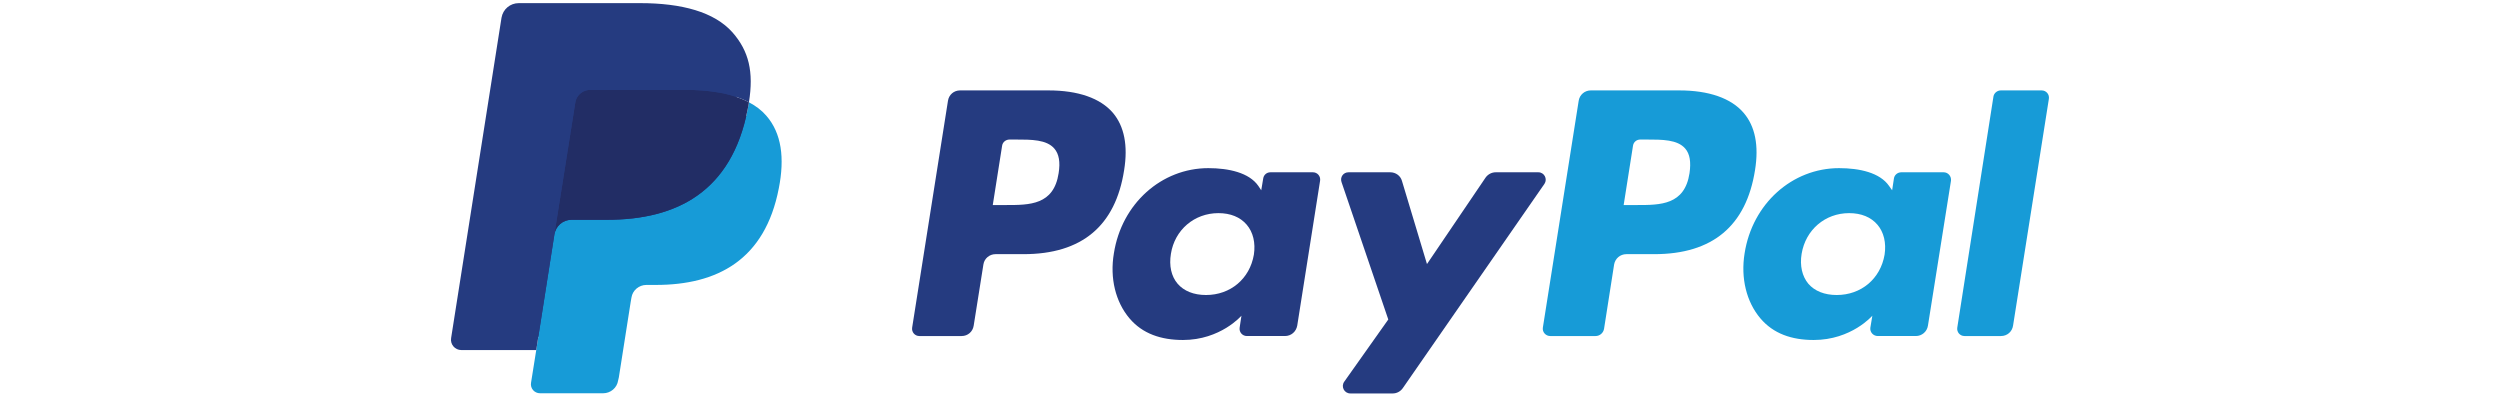
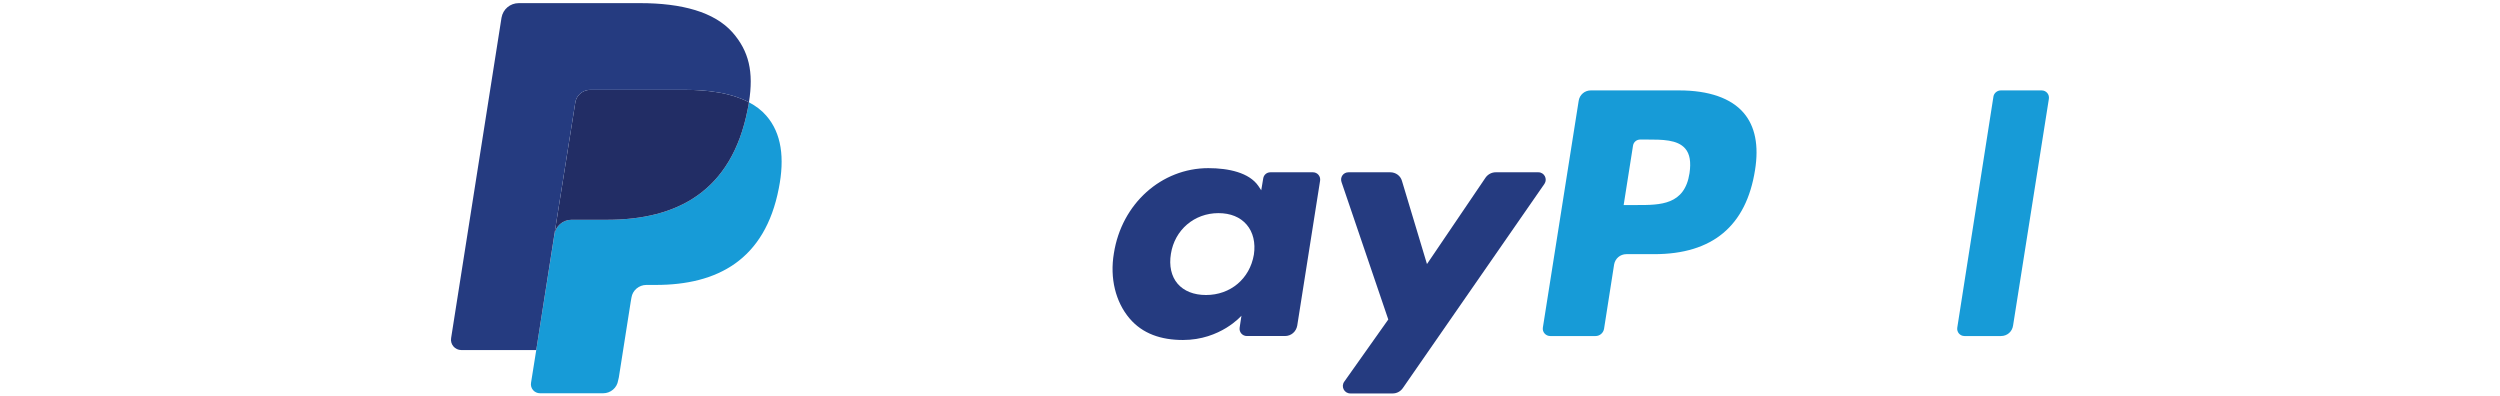
<svg xmlns="http://www.w3.org/2000/svg" xml:space="preserve" width="13.667in" height="2.167in" version="1.1" style="shape-rendering:geometricPrecision; text-rendering:geometricPrecision; image-rendering:optimizeQuality; fill-rule:evenodd; clip-rule:evenodd" viewBox="0 0 13893 2202">
  <defs>
    <style type="text/css">
   
    .fil0 {fill:none}
    .fil2 {fill:#179BD7}
    .fil3 {fill:#222D65}
    .fil1 {fill:#253B80}
   
  </style>
  </defs>
  <g id="Layer_x0020_1">
    <rect class="fil0" width="13893" height="2202" />
    <g id="_2054350564000">
-       <path class="fil1" d="M5827 502l-492 0c-34,0 -62,24 -67,58l-199 1260c-4,25 15,47 40,47l235 0c34,0 62,-24 67,-58l54 -340c5,-33 34,-57 67,-57l156 0c324,0 511,-157 559,-467 22,-136 1,-243 -62,-318 -70,-82 -194,-125 -358,-125zm56 460c-27,177 -161,177 -292,177l-74 0 52 -330c3,-20 21,-34 41,-34l34 0c88,0 172,0 215,50 26,30 34,75 24,137z" />
      <path class="fil1" d="M7296 957l-236 0c-20,0 -37,14 -40,34l-11 66 -16 -24c-51,-74 -165,-99 -278,-99 -260,0 -482,197 -525,474 -23,137 9,269 87,361 72,85 175,120 297,120 209,0 325,-135 325,-135l-10 66c-4,25 15,47 40,47l212 0c34,0 62,-24 68,-58l127 -805c4,-25 -15,-47 -40,-47zm-328 458c-23,134 -130,224 -266,224 -68,0 -123,-22 -158,-63 -35,-41 -48,-100 -37,-166 21,-133 130,-226 264,-226 67,0 121,22 157,64 36,42 50,101 40,167z" />
      <path class="fil1" d="M8549 957l-237 0c-22,0 -43,11 -56,29l-326 481 -139 -462c-8,-29 -35,-48 -65,-48l-232 0c-29,0 -48,27 -39,54l260 764 -245 346c-19,27 0,65 34,65l236 0c22,0 43,-11 56,-30l787 -1135c18,-27 -1,-64 -34,-64z" />
      <path class="fil2" d="M9332 502l-492 0c-33,0 -62,24 -67,58l-199 1260c-4,25 16,47 41,47l252 0c23,0 43,-17 47,-40l56 -358c6,-33 34,-57 68,-57l155 0c324,0 511,-157 560,-467 22,-136 1,-243 -63,-318 -70,-82 -194,-125 -358,-125zm57 460c-27,177 -162,177 -292,177l-74 0 52 -330c3,-20 20,-34 40,-34l34 0c89,0 173,0 216,50 26,30 33,75 24,137z" />
-       <path class="fil2" d="M10801 957l-235 0c-20,0 -38,14 -41,34l-10 66 -17 -24c-51,-74 -164,-99 -278,-99 -260,0 -482,197 -525,474 -22,137 10,269 88,361 72,85 174,120 296,120 210,0 326,-135 326,-135l-11 66c-4,25 16,47 41,47l212 0c33,0 62,-24 67,-58l128 -805c3,-25 -16,-47 -41,-47zm-328 458c-23,134 -130,224 -266,224 -68,0 -123,-22 -158,-63 -34,-41 -48,-100 -37,-166 22,-133 130,-226 264,-226 67,0 121,22 157,64 36,42 50,101 40,167z" />
      <path class="fil2" d="M11078 536l-201 1284c-4,25 15,47 40,47l203 0c34,0 62,-24 67,-58l199 -1260c4,-25 -15,-47 -40,-47l-227 0c-20,0 -38,15 -41,34z" />
-       <path class="fil1" d="M3028 2112l38 -239 -84 -2 -400 0 278 -1761c1,-6 4,-10 8,-14 4,-4 9,-5 14,-5l674 0c224,0 379,46 459,138 38,43 62,88 74,138 12,52 12,114 0,190l-1 5 0 49 38 21c32,17 57,37 77,59 32,36 53,83 62,139 9,57 6,125 -9,202 -17,89 -45,166 -83,229 -34,58 -78,106 -131,143 -50,36 -109,63 -176,80 -66,17 -140,26 -221,26l-53 0c-37,0 -74,13 -102,37 -29,25 -48,59 -54,96l-4 21 -66 421 -3 15c-1,5 -2,8 -4,9 -2,2 -5,3 -7,3l-324 0z" />
      <path class="fil2" d="M4162 568l0 0 0 0c-2,13 -4,26 -7,39 -89,457 -393,614 -781,614l-198 0c-48,0 -88,35 -95,82l0 0 0 0 -101 642 -29 182c-5,31 19,58 50,58l351 0c41,0 77,-30 83,-71l4 -17 66 -420 4 -23c6,-41 42,-71 83,-71l53 0c340,0 606,-138 683,-537 33,-167 16,-306 -70,-404 -26,-30 -58,-54 -96,-74z" />
      <path class="fil3" d="M4069 531c-14,-4 -28,-8 -42,-11 -14,-3 -29,-6 -44,-8 -54,-9 -112,-13 -175,-13l-528 0c-13,0 -25,3 -36,8 -25,12 -43,35 -47,63l-113 712 -3 21c7,-47 47,-82 95,-82l198 0c388,0 692,-157 781,-614 3,-13 5,-26 7,-39 -22,-12 -47,-22 -73,-31 -6,-2 -13,-4 -20,-6z" />
      <path class="fil1" d="M3197 570c4,-28 22,-51 47,-63 11,-5 23,-8 36,-8l528 0c63,0 121,4 175,13 15,2 30,5 44,8 14,3 28,7 42,11 7,2 14,4 20,6 26,9 51,19 73,31 27,-169 0,-284 -91,-388 -101,-114 -282,-163 -514,-163l-674 0c-48,0 -88,34 -96,81l-280 1780c-6,35 21,67 57,67l416 0 104 -663 113 -712z" />
    </g>
  </g>
</svg>